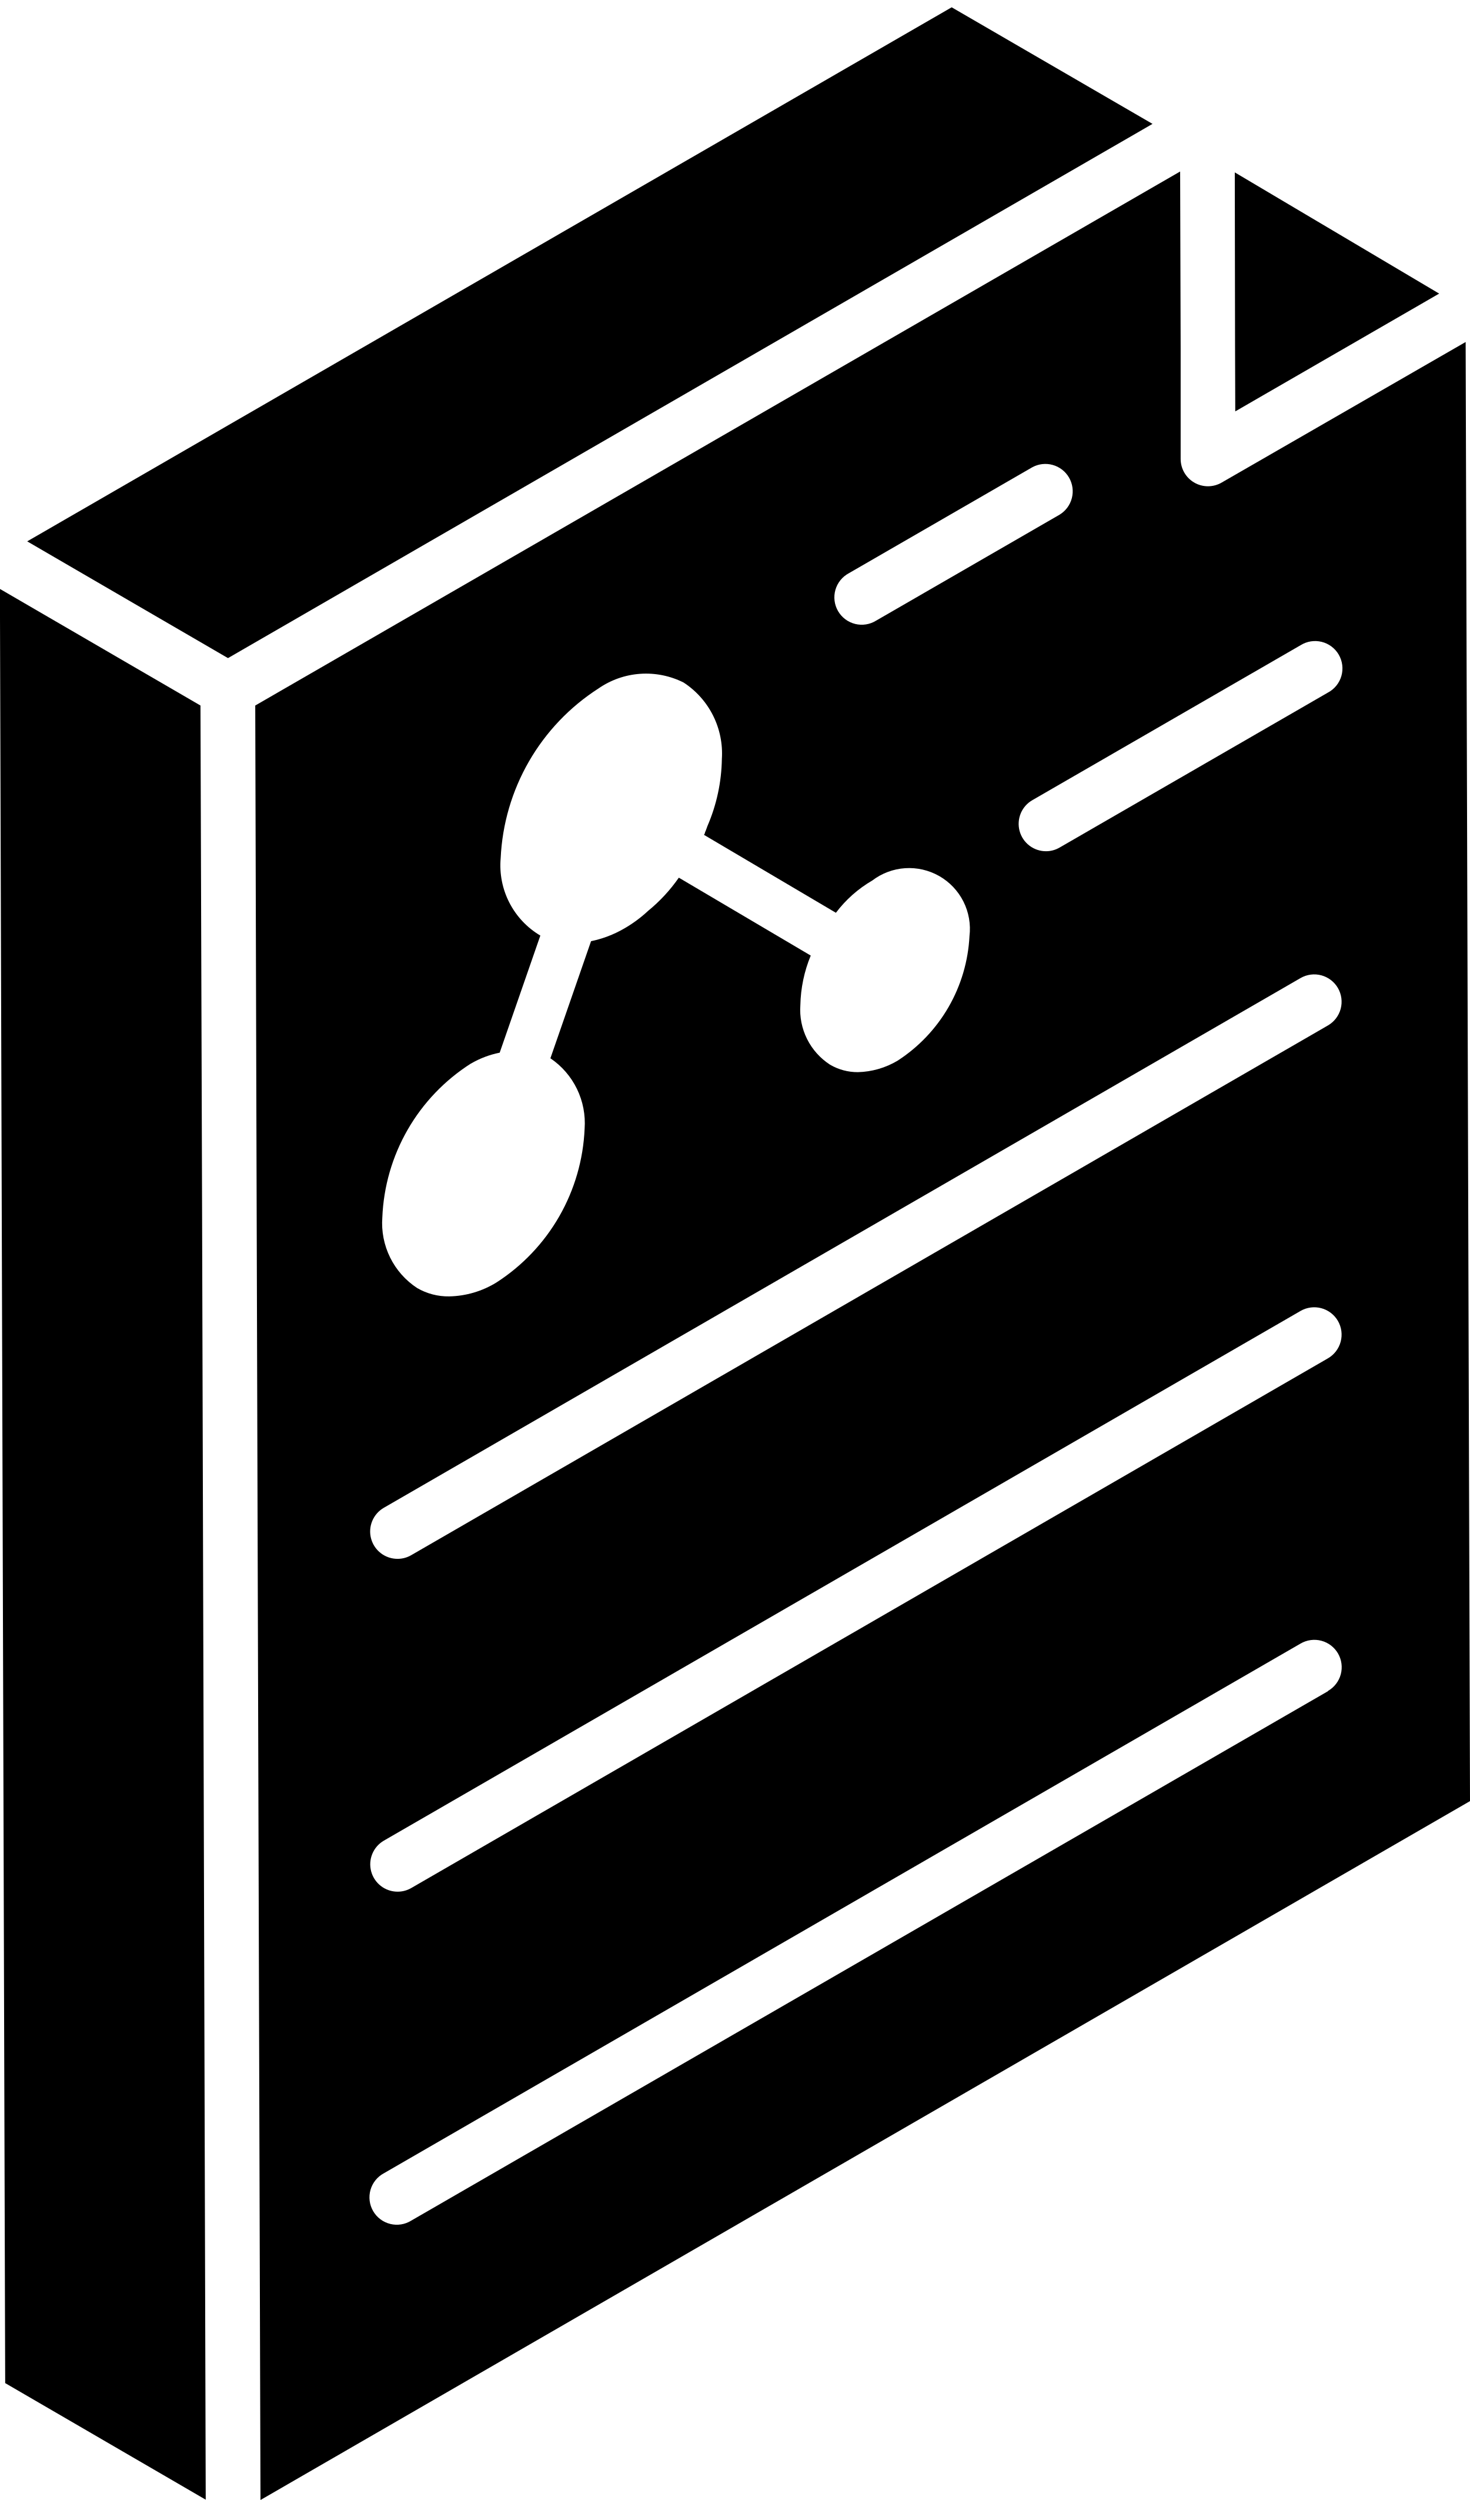
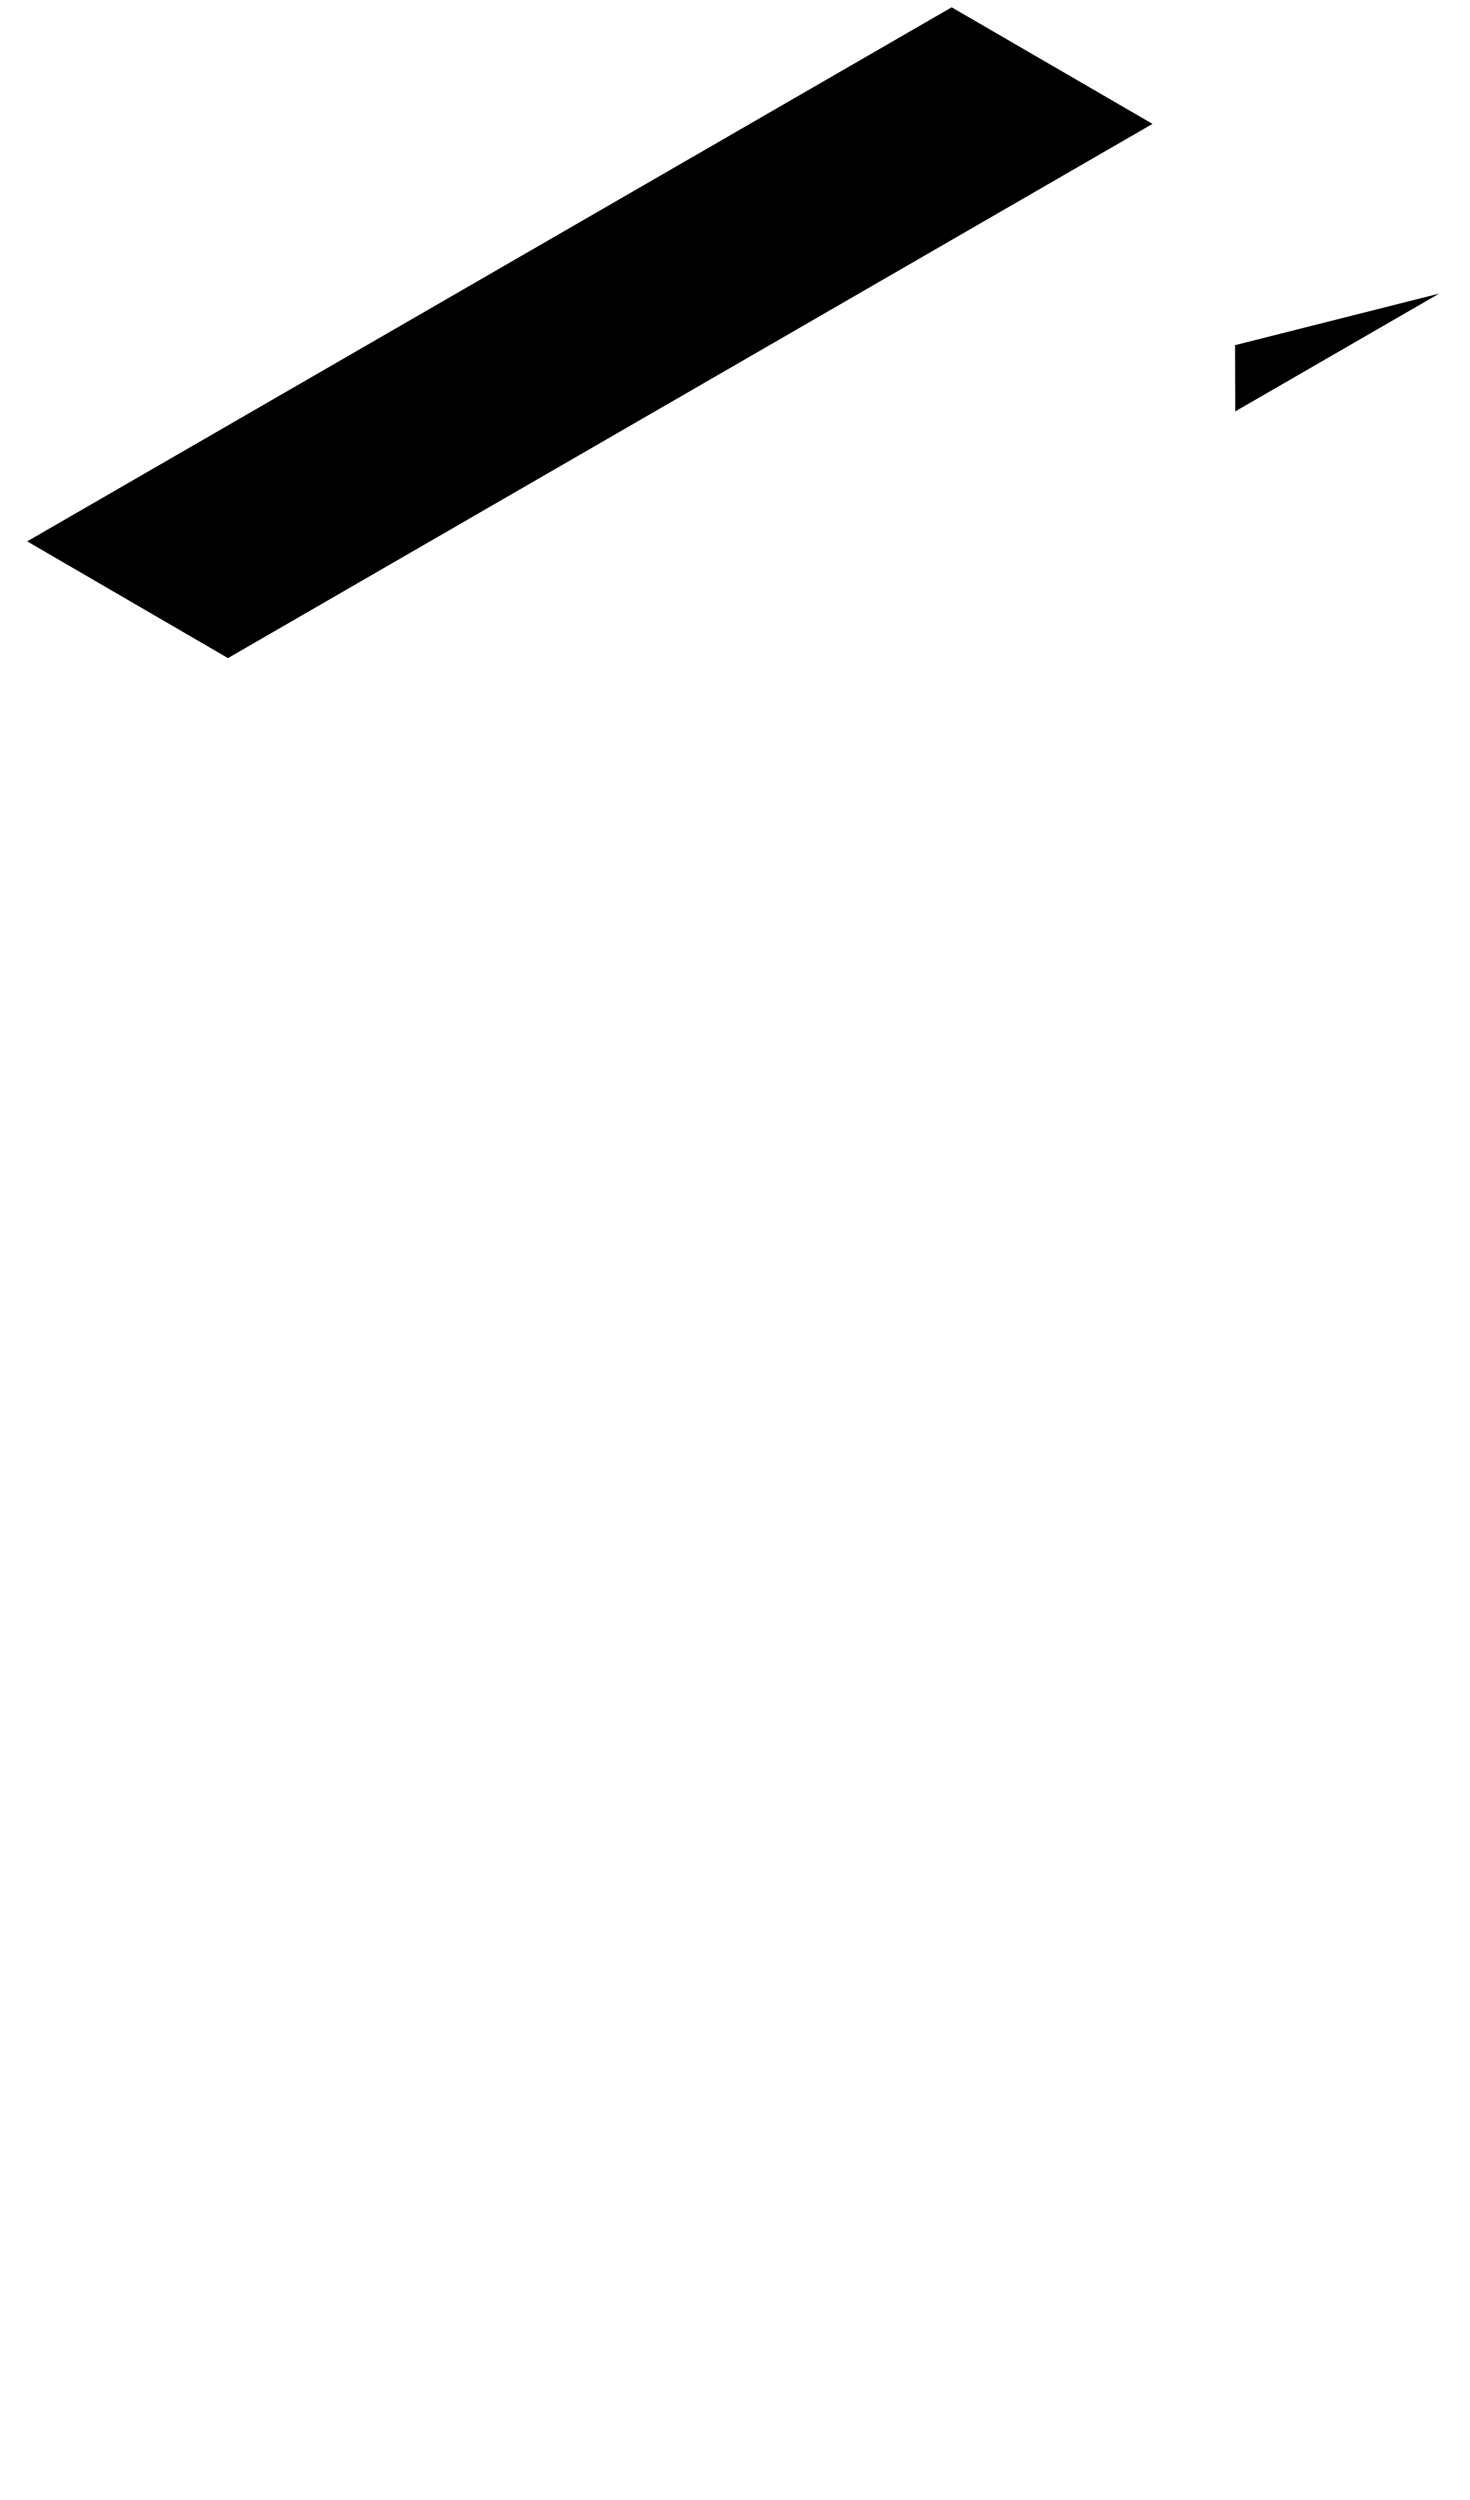
<svg xmlns="http://www.w3.org/2000/svg" width="170" height="289" viewBox="0 0 170 289" fill="none">
-   <path d="M169.496 39.535L141.28 55.786C140.8 56.064 140.256 56.212 139.701 56.213C139.146 56.214 138.6 56.068 138.12 55.791C137.639 55.514 137.239 55.115 136.962 54.635C136.684 54.154 136.538 53.609 136.538 53.054V40.321L136.478 19.826L29.518 81.558L29.644 126.882L30.124 289L170 208.208L169.496 39.535ZM98.171 66.262L119.381 54.015C120.106 53.62 120.957 53.525 121.751 53.75C122.546 53.974 123.221 54.499 123.633 55.215C124.045 55.93 124.162 56.778 123.957 57.578C123.752 58.378 123.243 59.066 122.538 59.496L101.335 71.737C100.975 71.962 100.573 72.113 100.153 72.18C99.733 72.247 99.304 72.229 98.892 72.126C98.479 72.024 98.092 71.84 97.752 71.584C97.412 71.329 97.128 71.007 96.915 70.639C96.702 70.271 96.566 69.864 96.514 69.442C96.462 69.02 96.496 68.592 96.613 68.183C96.731 67.775 96.929 67.394 97.197 67.064C97.464 66.734 97.796 66.461 98.171 66.262V66.262ZM54.461 122.95C55.492 122.348 56.616 121.922 57.787 121.689L62.488 108.152C60.957 107.246 59.714 105.925 58.903 104.342C58.091 102.759 57.744 100.979 57.901 99.207C58.082 95.274 59.202 91.44 61.167 88.028C63.133 84.616 65.887 81.724 69.199 79.595C70.629 78.602 72.3 78.014 74.036 77.893C75.772 77.772 77.509 78.121 79.063 78.904C80.515 79.853 81.689 81.171 82.466 82.722C83.242 84.274 83.593 86.004 83.481 87.735C83.44 90.401 82.875 93.032 81.818 95.479C81.704 95.767 81.644 95.996 81.53 96.224C81.53 96.338 81.47 96.398 81.416 96.512L96.67 105.517C97.809 104.007 99.238 102.739 100.873 101.789C101.971 100.951 103.292 100.455 104.67 100.363C106.049 100.272 107.424 100.589 108.624 101.274C109.823 101.959 110.794 102.983 111.416 104.217C112.037 105.451 112.281 106.84 112.117 108.212C111.971 111.101 111.141 113.915 109.694 116.42C108.248 118.925 106.226 121.05 103.796 122.62C102.406 123.447 100.826 123.901 99.21 123.941C98.082 123.947 96.972 123.65 95.998 123.082C94.86 122.348 93.94 121.322 93.335 120.111C92.73 118.899 92.461 117.547 92.558 116.197C92.598 114.228 93.005 112.283 93.759 110.463L78.504 101.459C77.503 102.899 76.305 104.193 74.945 105.301C74.092 106.096 73.149 106.789 72.135 107.366C70.959 108.043 69.682 108.528 68.353 108.801L63.652 122.338C64.969 123.228 66.027 124.449 66.722 125.878C67.416 127.307 67.722 128.893 67.609 130.478C67.457 134.043 66.451 137.519 64.675 140.614C62.899 143.708 60.405 146.331 57.403 148.26C55.763 149.27 53.883 149.823 51.958 149.863C50.65 149.886 49.36 149.55 48.23 148.89C46.896 148.013 45.82 146.796 45.114 145.364C44.408 143.931 44.097 142.336 44.214 140.744C44.357 137.17 45.364 133.684 47.149 130.584C48.933 127.484 51.443 124.863 54.461 122.944V122.95ZM153.569 195.506L47.57 256.697C47.21 256.922 46.808 257.073 46.388 257.14C45.968 257.207 45.539 257.189 45.127 257.086C44.714 256.984 44.326 256.8 43.987 256.544C43.647 256.289 43.362 255.967 43.15 255.599C42.937 255.231 42.801 254.824 42.749 254.402C42.697 253.98 42.731 253.552 42.848 253.144C42.965 252.735 43.164 252.354 43.431 252.024C43.699 251.694 44.031 251.421 44.406 251.222L150.417 189.989C151.144 189.569 152.008 189.455 152.818 189.673C153.22 189.78 153.596 189.966 153.926 190.219C154.255 190.472 154.532 190.787 154.74 191.147C154.947 191.507 155.082 191.904 155.136 192.316C155.191 192.728 155.163 193.147 155.056 193.548C154.948 193.95 154.762 194.326 154.509 194.655C154.256 194.985 153.941 195.262 153.581 195.469L153.569 195.506ZM153.569 157.025L47.558 218.258C47.078 218.535 46.533 218.68 45.979 218.678C45.283 218.678 44.606 218.448 44.054 218.024C43.502 217.601 43.105 217.007 42.925 216.335C42.744 215.663 42.79 214.95 43.056 214.307C43.321 213.663 43.792 213.125 44.394 212.777L150.405 151.544C151.132 151.124 151.996 151.011 152.806 151.228C153.617 151.445 154.308 151.976 154.728 152.702C155.147 153.429 155.261 154.293 155.043 155.103C154.826 155.914 154.296 156.605 153.569 157.025V157.025ZM153.569 118.544L47.558 179.777C47.078 180.056 46.534 180.203 45.979 180.203C45.281 180.205 44.602 179.976 44.048 179.552C43.493 179.129 43.095 178.533 42.914 177.859C42.733 177.185 42.78 176.47 43.048 175.826C43.316 175.181 43.789 174.643 44.394 174.296L150.405 113.063C150.765 112.855 151.163 112.72 151.575 112.666C151.986 112.612 152.405 112.639 152.806 112.747C153.208 112.855 153.584 113.04 153.914 113.293C154.243 113.546 154.52 113.861 154.728 114.221C154.935 114.581 155.07 114.979 155.124 115.391C155.179 115.803 155.151 116.221 155.044 116.622C154.936 117.024 154.75 117.4 154.497 117.73C154.244 118.059 153.929 118.336 153.569 118.544V118.544ZM153.569 80.063L122.538 97.977C122.061 98.256 121.518 98.403 120.965 98.403C120.269 98.403 119.593 98.173 119.041 97.749C118.489 97.326 118.092 96.732 117.911 96.06C117.731 95.388 117.777 94.675 118.042 94.031C118.308 93.388 118.778 92.851 119.381 92.502L150.405 74.588C150.765 74.362 151.167 74.211 151.587 74.144C152.007 74.077 152.436 74.096 152.848 74.198C153.261 74.301 153.649 74.485 153.988 74.74C154.328 74.996 154.613 75.318 154.825 75.686C155.038 76.054 155.174 76.461 155.226 76.883C155.278 77.305 155.244 77.733 155.127 78.141C155.01 78.55 154.811 78.931 154.544 79.261C154.276 79.591 153.945 79.864 153.569 80.063V80.063Z" fill="black" />
-   <path d="M23.184 81.558L15.092 76.857L0 68.086V71.376C0.036 82.458 0.156 126.318 0.6 275.487L23.791 288.964L23.371 140.342L23.184 81.558Z" fill="black" />
-   <path d="M142.853 47.556L166.434 33.94L142.799 19.929L142.829 39.901L142.853 47.556Z" fill="black" />
+   <path d="M142.853 47.556L166.434 33.94L142.829 39.901L142.853 47.556Z" fill="black" />
  <path d="M110.058 0.844L3.146 62.581L11.797 67.612L26.366 76.077L133.284 14.321L110.058 0.844Z" fill="black" />
</svg>